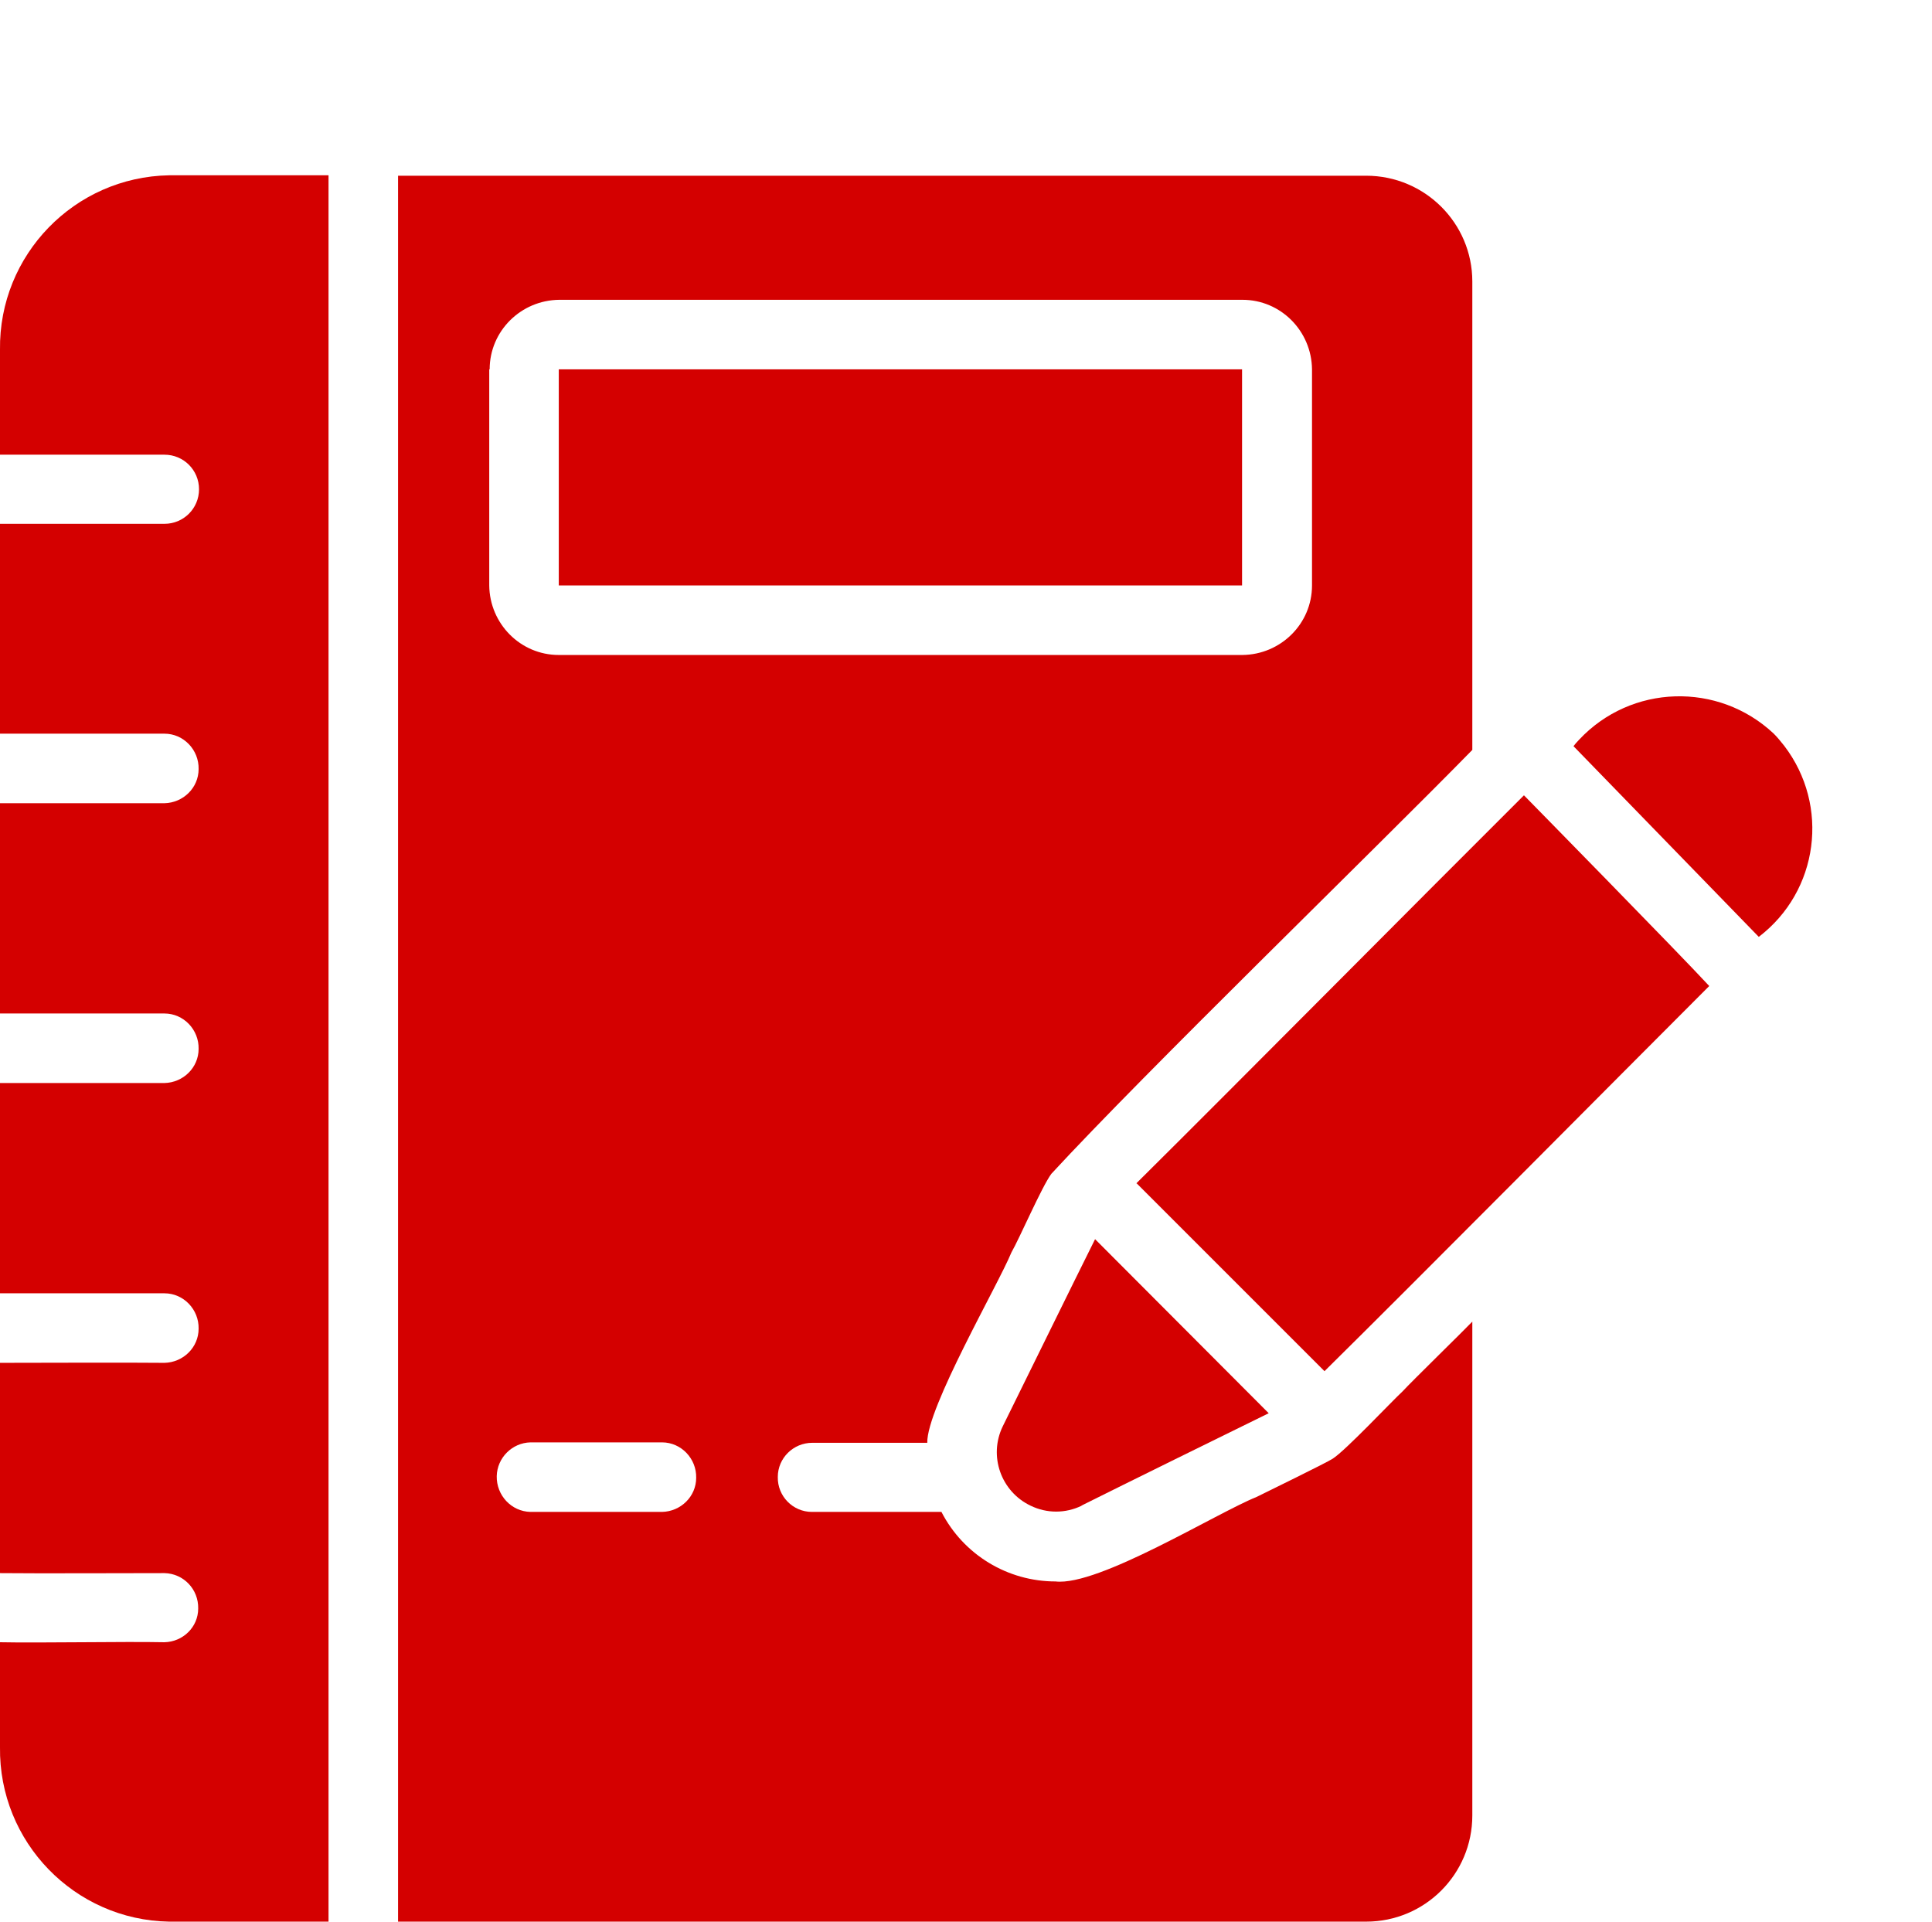
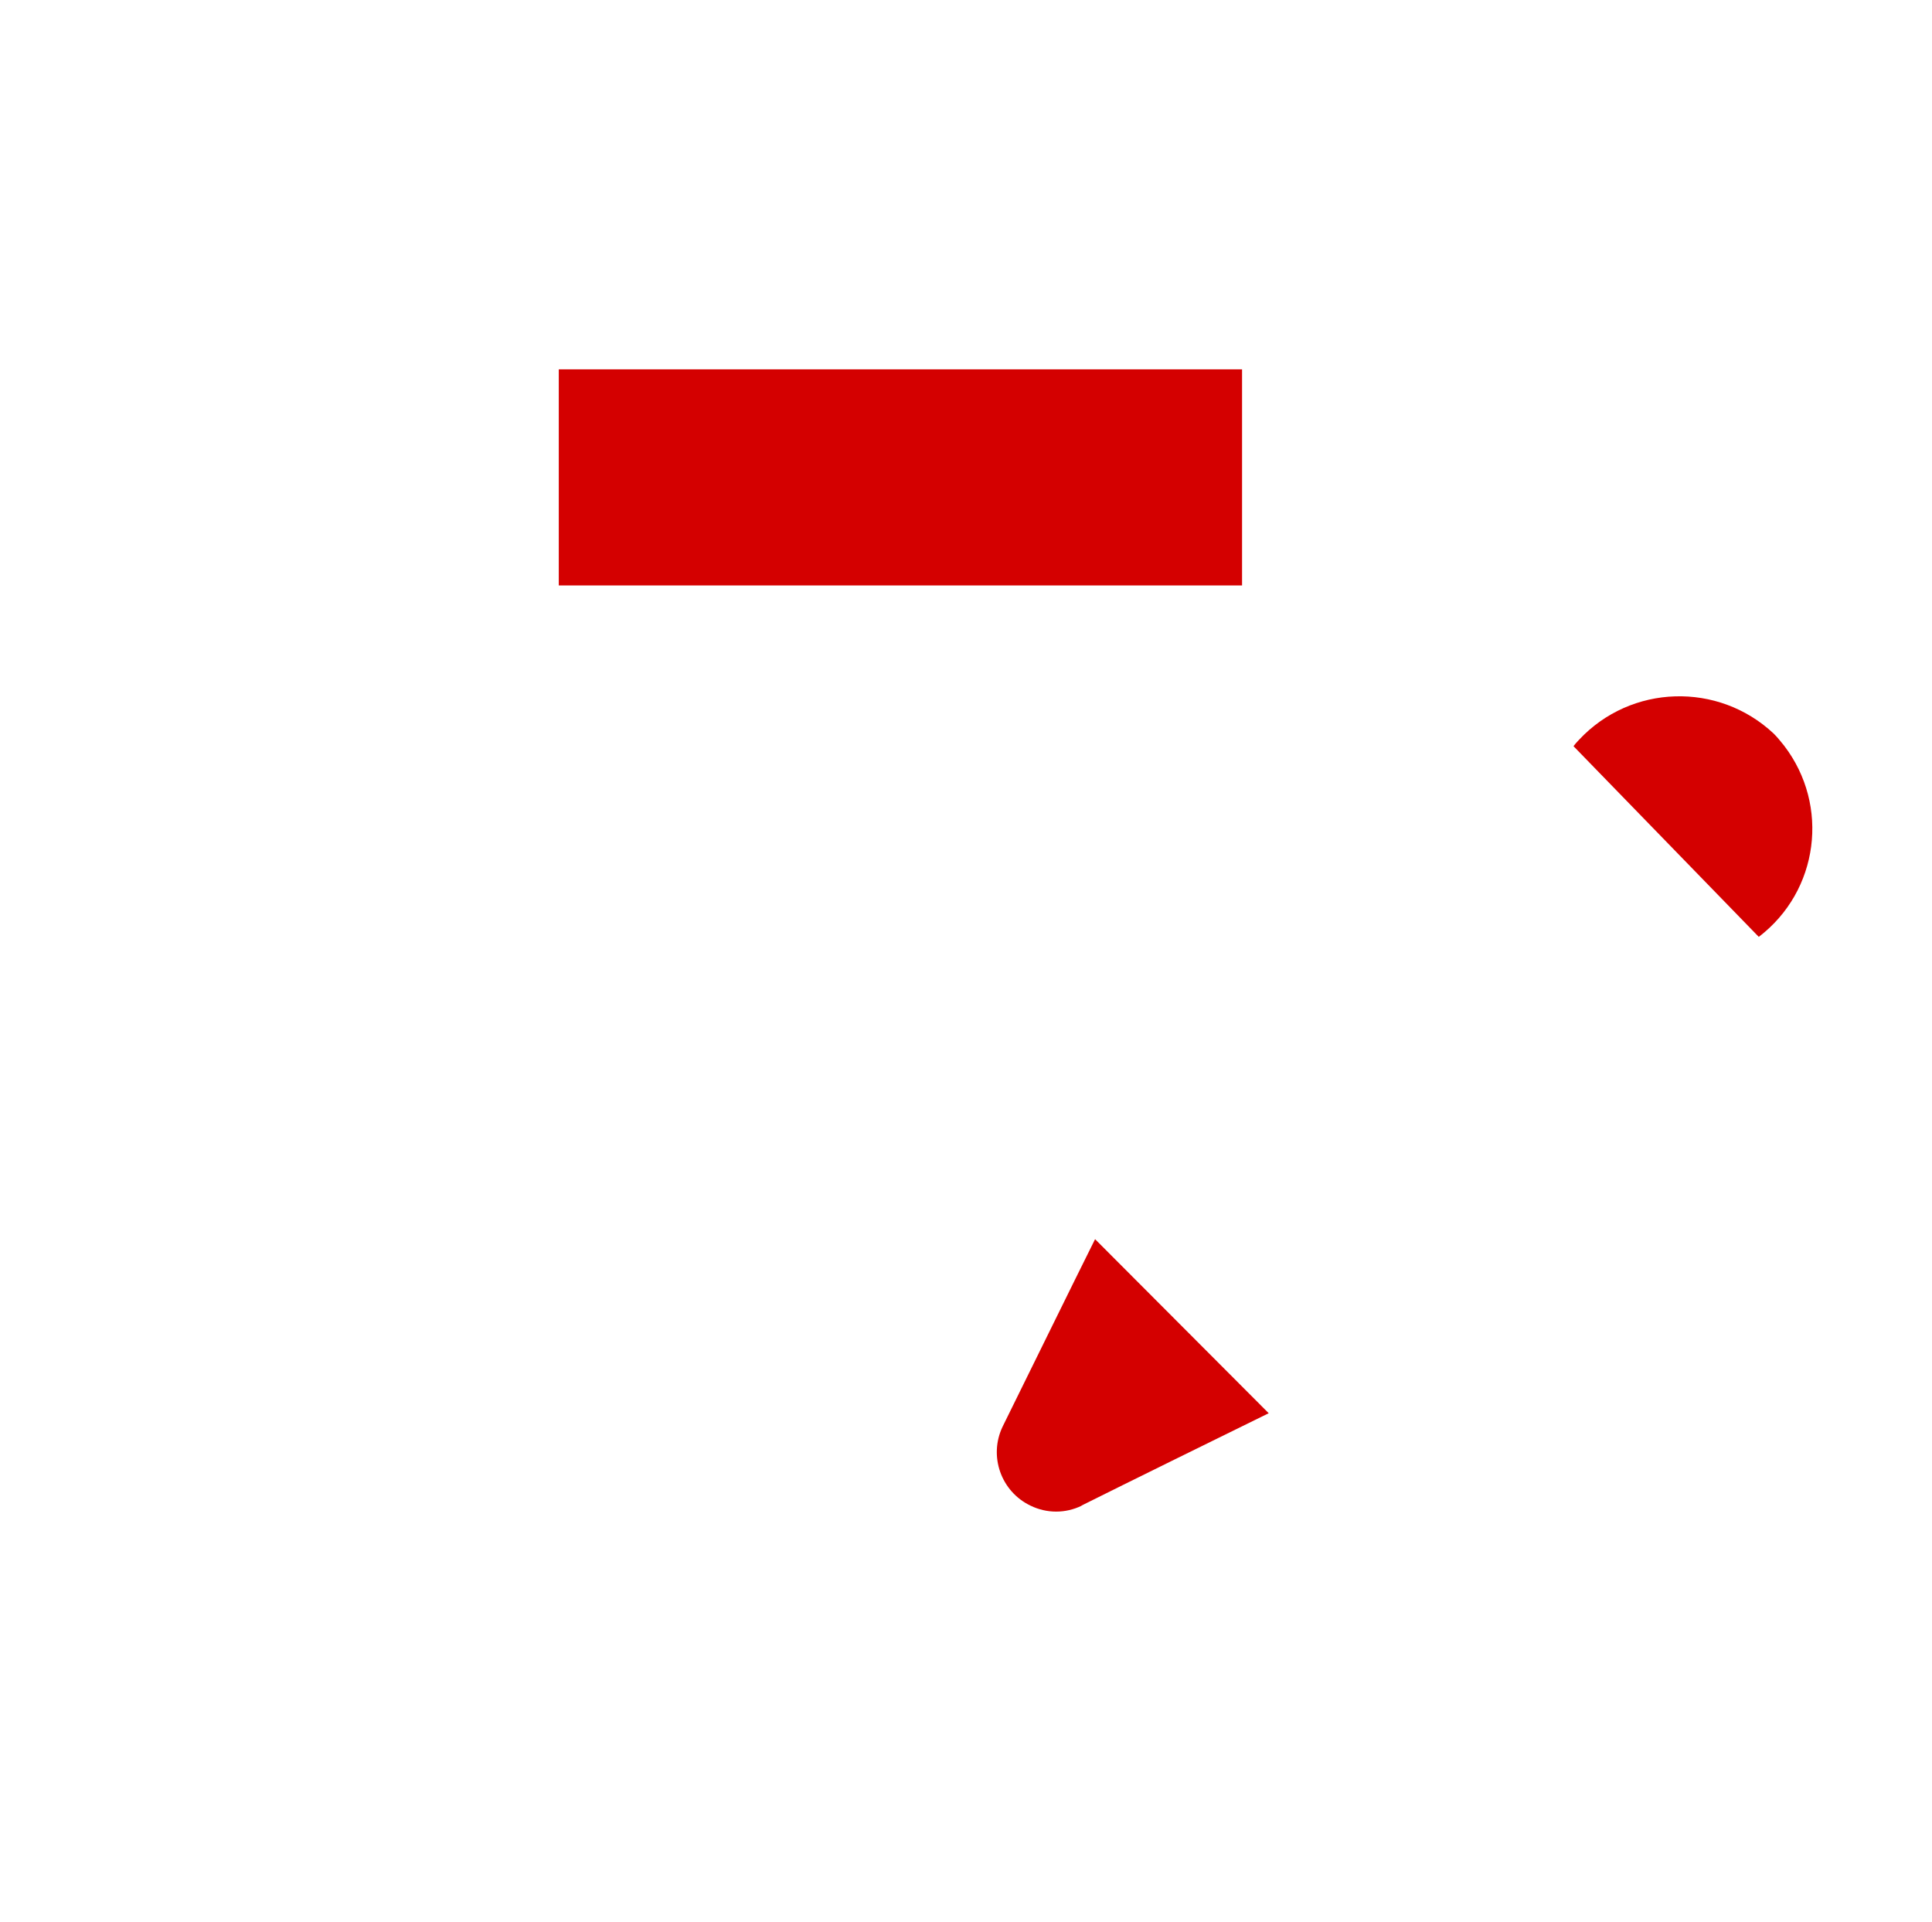
<svg xmlns="http://www.w3.org/2000/svg" id="Layer_1" data-name="Layer 1" viewBox="0 0 46.4 46.15">
  <defs>
    <style>
      .cls-1 {
        fill: #d40000;
      }
    </style>
  </defs>
-   <path class="cls-1" d="M0,8.4v2.52h3.95c.46,0,.83.37.83.83s-.37.83-.83.83H0v5.04h3.95c.46,0,.83.39.82.85,0,.45-.37.81-.82.82H0v5.05c.95,0,2.99,0,3.95,0,.46,0,.83.39.82.85,0,.45-.37.81-.82.82H0v5.05c.95,0,2.99,0,3.95,0,.46,0,.83.39.82.85,0,.45-.37.81-.82.82-.96-.01-3,0-3.95,0v5.05c.95.01,2.99,0,3.95,0,.46.01.82.39.81.85,0,.45-.37.8-.81.81-.96-.02-3,.02-3.95,0v2.52c-.03,2.28,1.79,4.15,4.06,4.19h3.83V4.21h-3.83C1.79,4.25-.03,6.12,0,8.4h0Z" />
-   <path class="cls-1" d="M33.69,33.41c-.29.27-1.37,1.42-1.68,1.62-.15.1-1.63.82-1.83.92-.97.39-3.8,2.15-4.83,2.03-1.15,0-2.21-.64-2.74-1.67h-3.11c-.46,0-.83-.38-.82-.84,0-.45.37-.82.83-.82h2.76c-.02-.83,1.7-3.79,2.02-4.57.2-.35.73-1.58.96-1.89,2.25-2.44,7.78-7.8,10.11-10.18V6.76c0-1.4-1.14-2.54-2.55-2.54H9.56v41.93h23.25c1.41,0,2.55-1.14,2.55-2.55h0v-11.86c-.21.22-1.5,1.48-1.67,1.67h0ZM11.76,8.87c0-.92.75-1.66,1.67-1.67h16.41c.92,0,1.66.75,1.67,1.67v5.19c0,.92-.75,1.66-1.67,1.67H13.42c-.92,0-1.66-.75-1.67-1.67v-5.19ZM15.9,36.31h-3.16c-.46-.01-.82-.4-.81-.86.01-.44.37-.8.81-.81h3.16c.46,0,.83.39.82.85,0,.45-.37.81-.82.82Z" />
-   <path class="cls-1" d="M27.3,28.42c1,1,4.21,4.21,4.51,4.51,2.24-2.21,6.92-6.93,9.24-9.25-.7-.76-4.45-4.58-4.45-4.58-2.39,2.38-6.94,6.97-9.31,9.32Z" />
  <path class="cls-1" d="M42.6,17.62c-1.33-1.25-3.43-1.19-4.68.15-.05.05-.09.1-.13.15.72.74,4.45,4.58,4.45,4.58,1.44-1.1,1.71-3.15.61-4.59-.08-.1-.16-.2-.25-.29Z" />
  <path class="cls-1" d="M25.97,36.16c1.02-.51,3.5-1.73,4.5-2.22-.6-.6-3.67-3.68-4.17-4.18-.49.98-1.72,3.49-2.22,4.5-.34.71-.04,1.56.67,1.9.39.19.84.19,1.23,0Z" />
  <path class="cls-1" d="M13.42,8.87h16.41v5.19H13.42v-5.19Z" />
</svg>